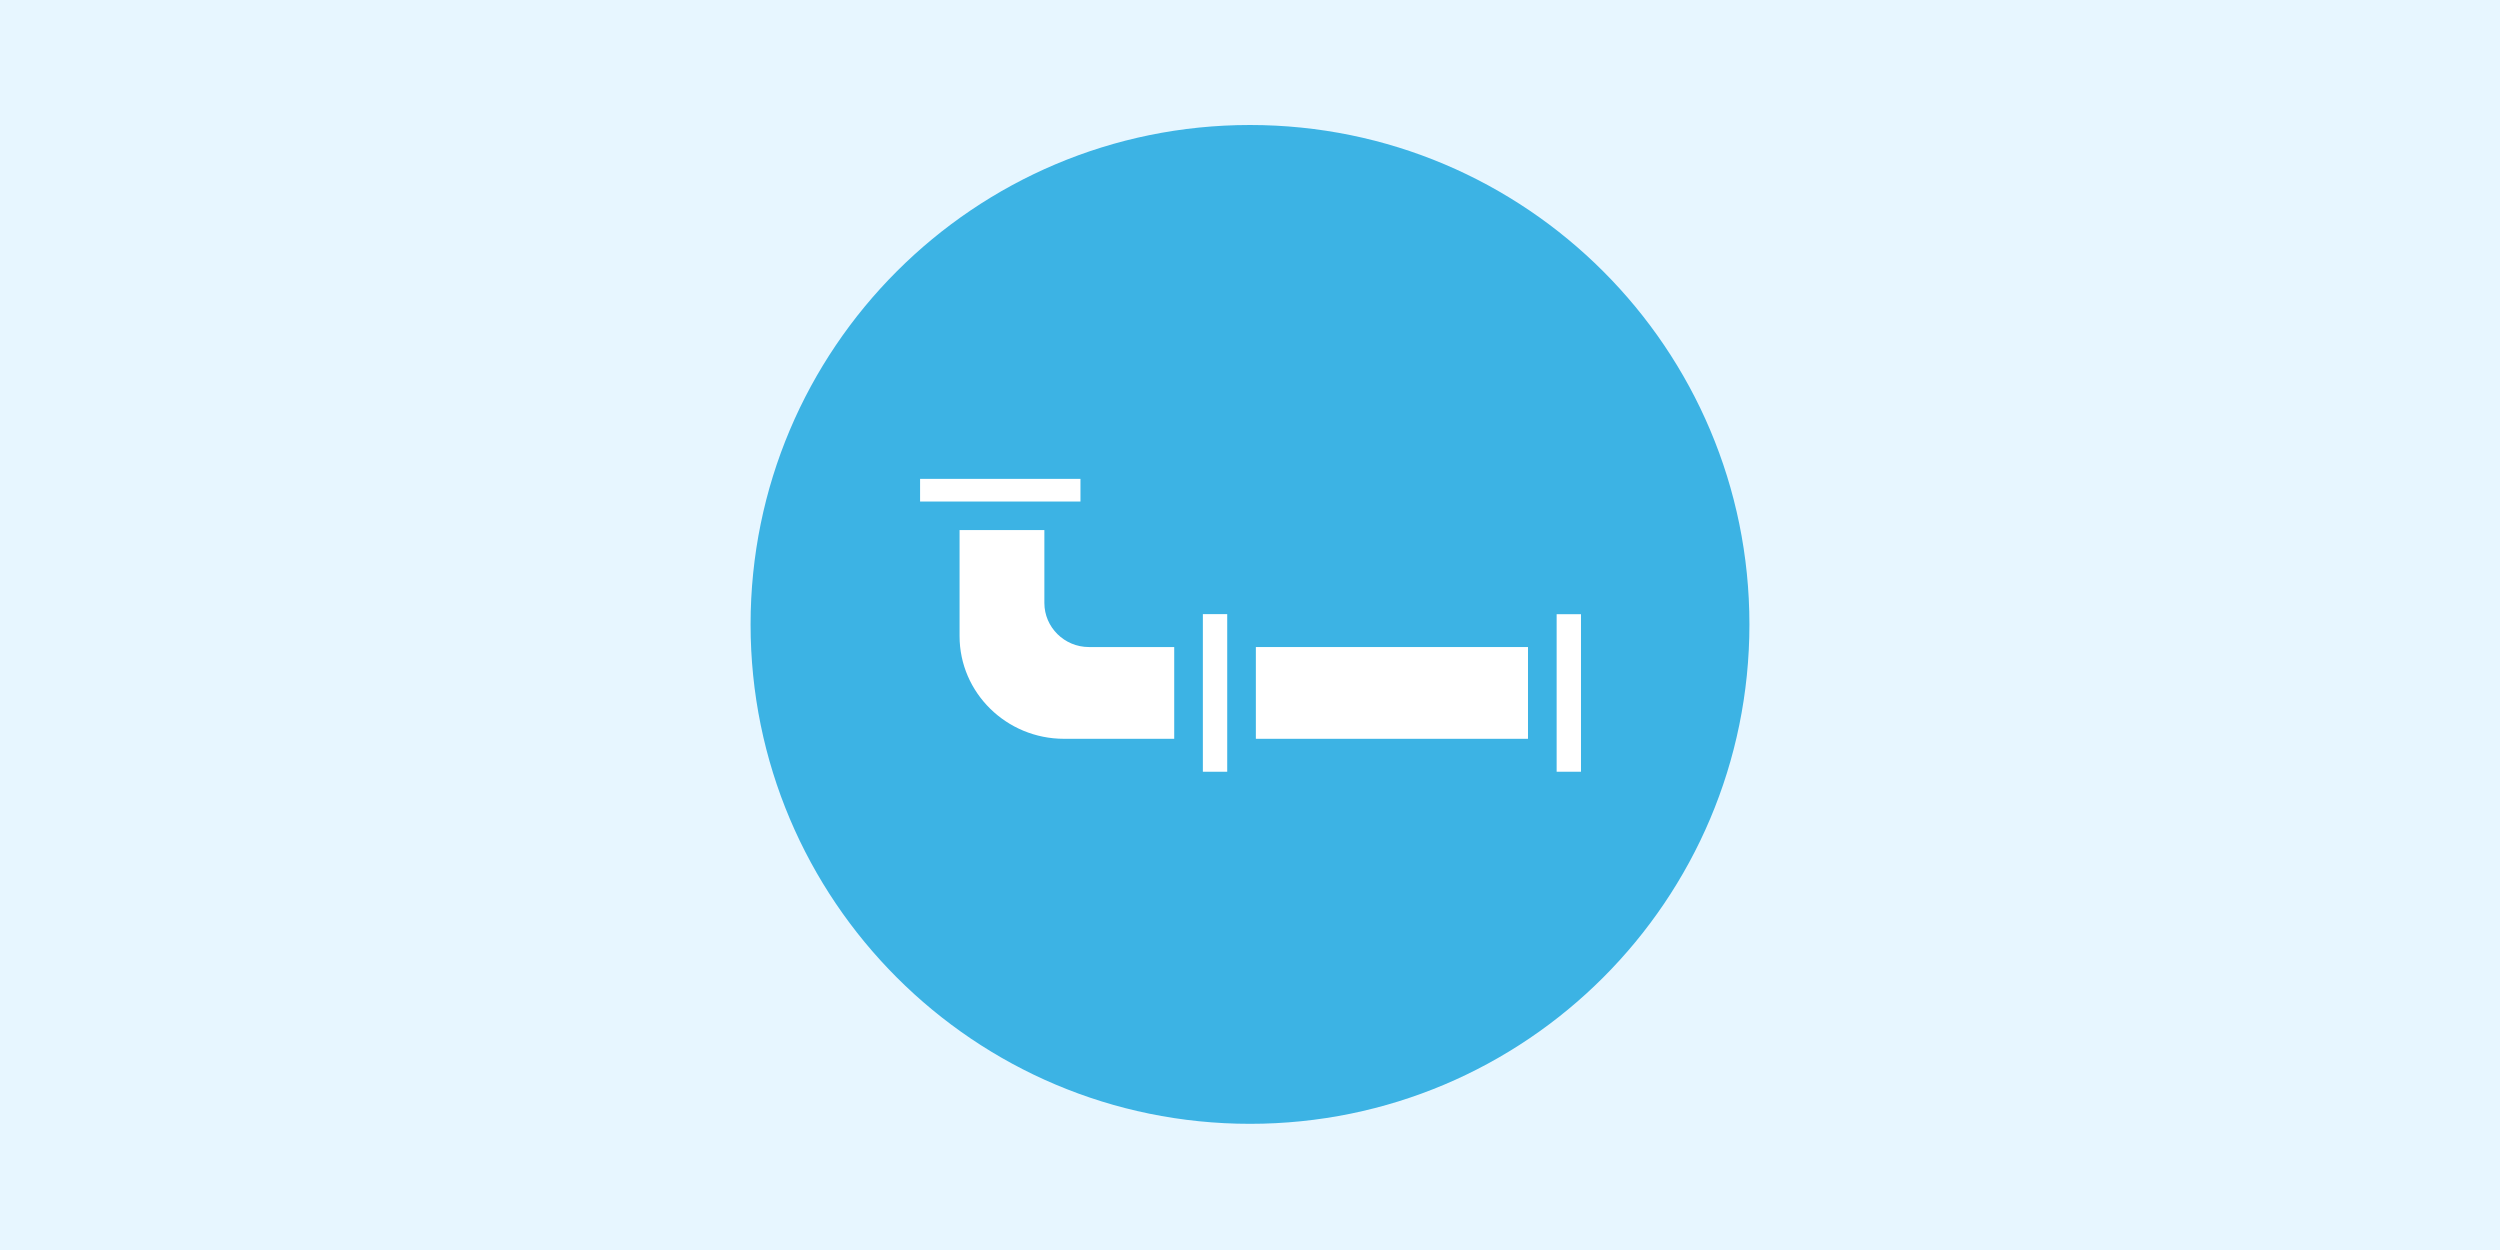
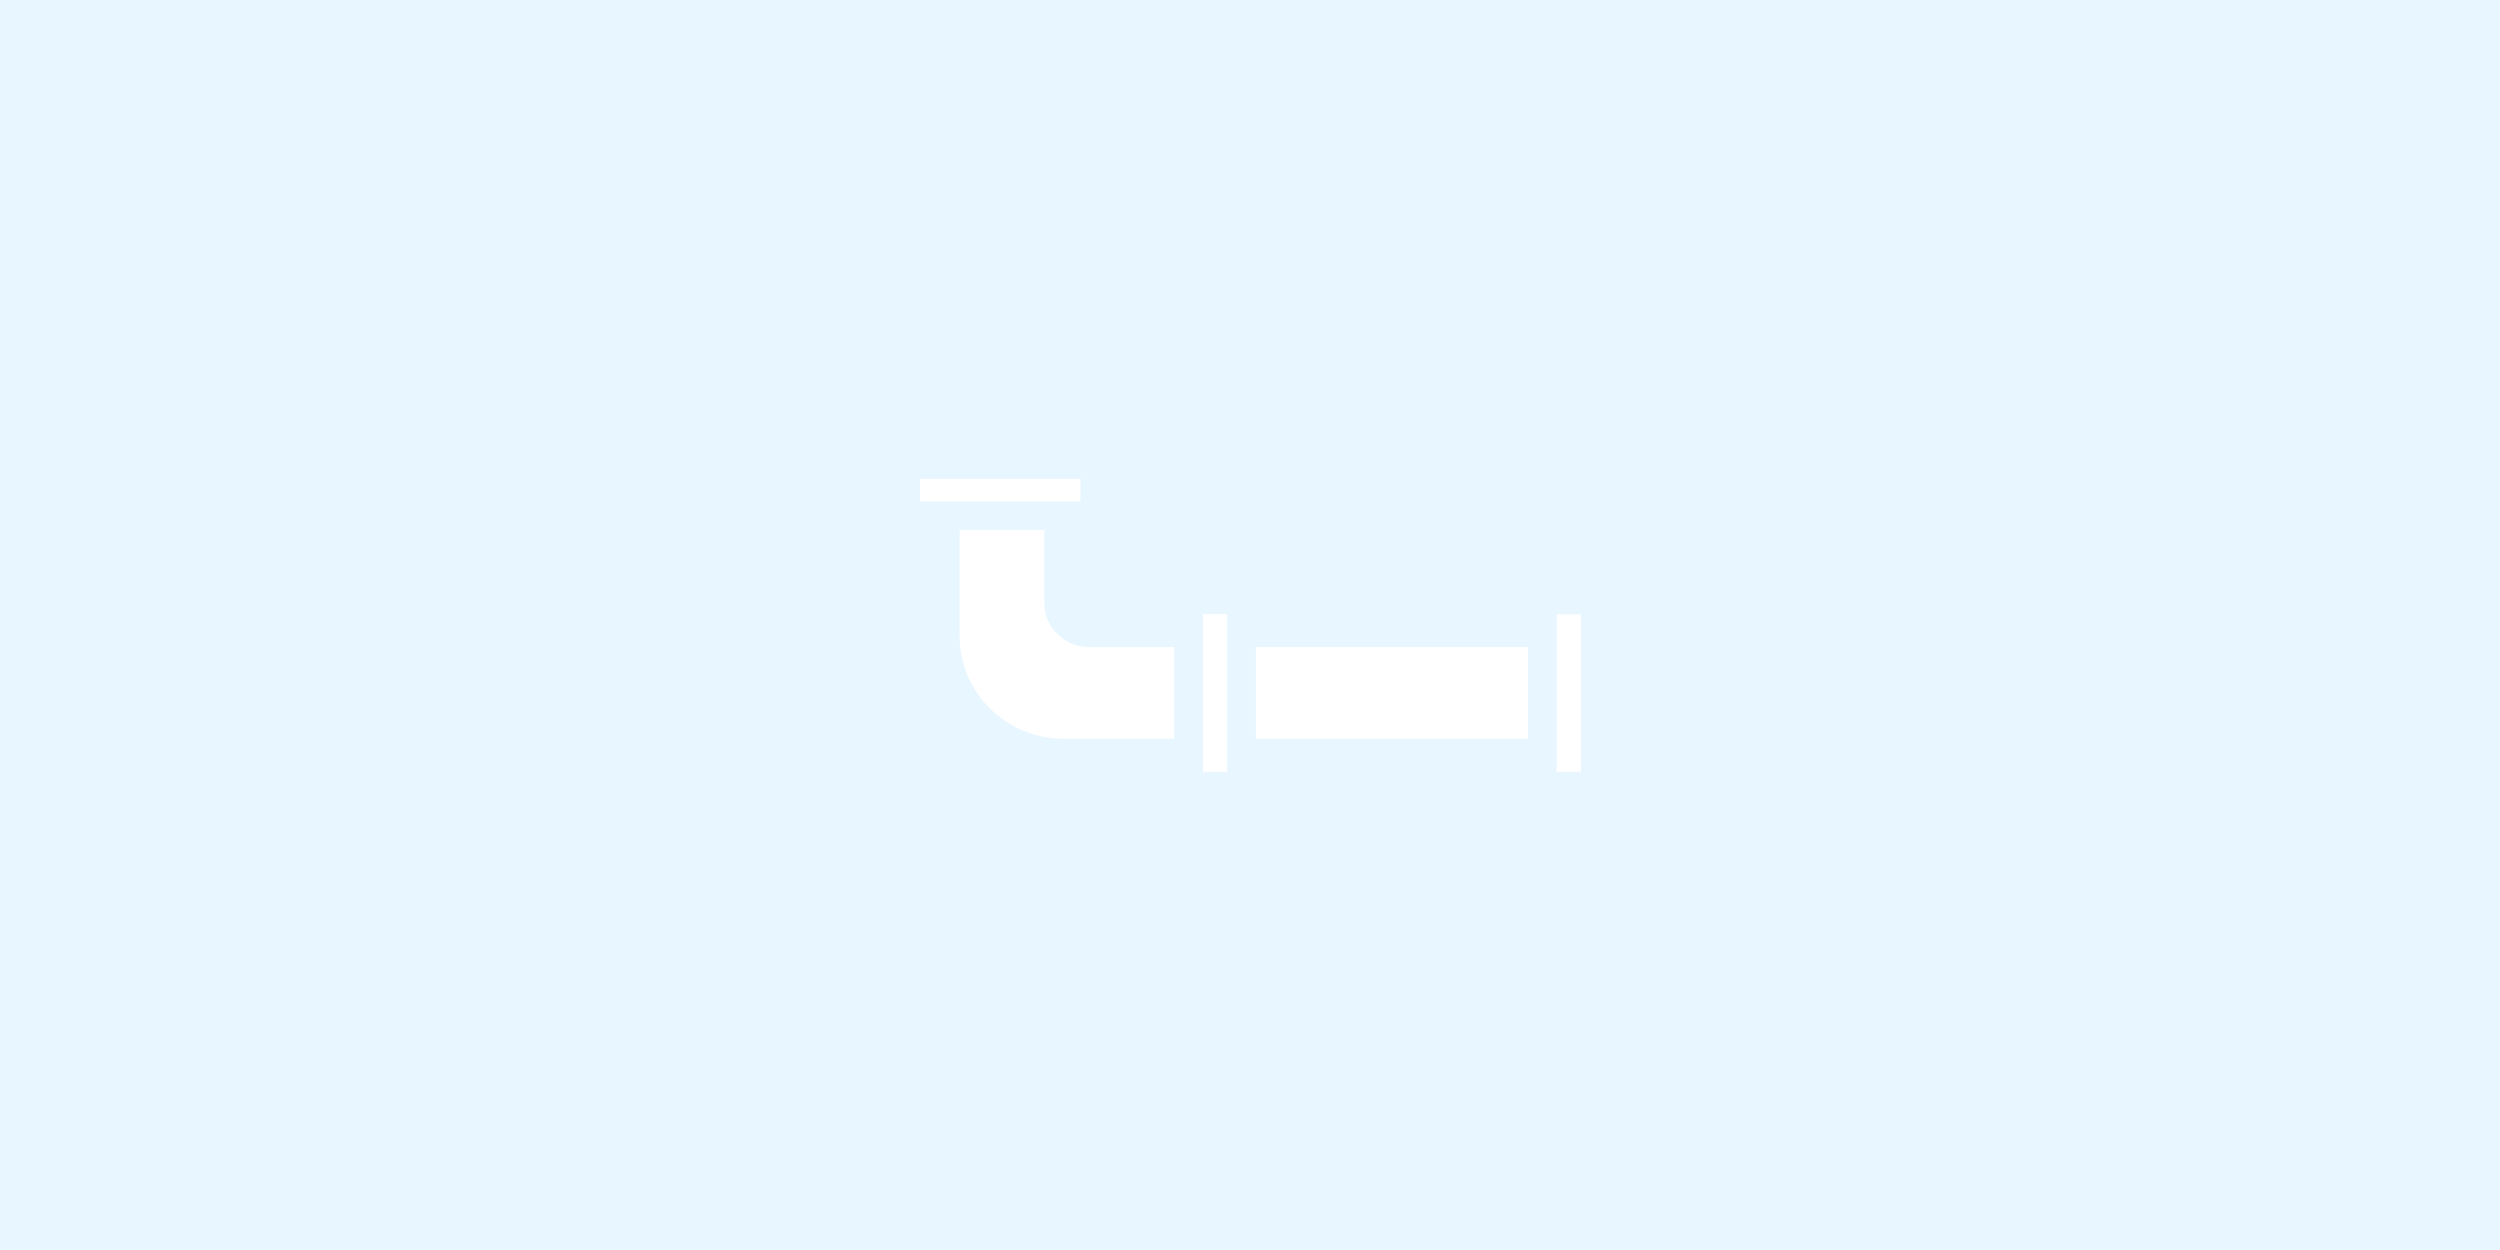
<svg xmlns="http://www.w3.org/2000/svg" width="400" zoomAndPan="magnify" viewBox="0 0 300 150" height="200" preserveAspectRatio="xMidYMid meet" version="1.0">
  <defs>
    <clipPath id="9c2aef3554">
      <path d="M 90.07 15 L 209.93 15 L 209.93 134.859 L 90.07 134.859 Z M 90.07 15 " clip-rule="nonzero" />
    </clipPath>
    <clipPath id="e02e714297">
-       <path d="M 150 15 C 116.902 15 90.07 41.832 90.07 74.93 C 90.07 108.027 116.902 134.859 150 134.859 C 183.098 134.859 209.93 108.027 209.93 74.93 C 209.93 41.832 183.098 15 150 15 Z M 150 15 " clip-rule="nonzero" />
-     </clipPath>
+       </clipPath>
    <clipPath id="53d74df013">
      <path d="M 186 73 L 189.863 73 L 189.863 92.711 L 186 92.711 Z M 186 73 " clip-rule="nonzero" />
    </clipPath>
    <clipPath id="74eb096ed1">
      <path d="M 144 73 L 148 73 L 148 92.711 L 144 92.711 Z M 144 73 " clip-rule="nonzero" />
    </clipPath>
    <clipPath id="b7d09dec20">
      <path d="M 110.363 57.461 L 130 57.461 L 130 61 L 110.363 61 Z M 110.363 57.461 " clip-rule="nonzero" />
    </clipPath>
  </defs>
-   <rect x="-30" width="360" fill="#ffffff" y="-15" height="180" fill-opacity="1" />
  <rect x="-30" width="360" fill="#e7f6ff" y="-15" height="180" fill-opacity="1" />
  <g clip-path="url(#9c2aef3554)">
    <g clip-path="url(#e02e714297)">
      <path fill="#3cb3e4" d="M 90.07 15 L 209.93 15 L 209.93 134.859 L 90.07 134.859 Z M 90.07 15 " fill-opacity="1" fill-rule="nonzero" />
    </g>
  </g>
  <path fill="#ffffff" d="M 130.672 77.645 C 127.723 77.645 125.324 75.27 125.324 72.355 L 125.324 63.609 L 115.148 63.609 L 115.148 76.332 C 115.148 83.129 120.77 88.656 127.68 88.656 L 140.906 88.656 L 140.906 77.645 Z M 130.672 77.645 " fill-opacity="1" fill-rule="nonzero" />
  <g clip-path="url(#53d74df013)">
    <path fill="#ffffff" d="M 186.797 90.402 L 186.797 92.609 L 189.719 92.609 L 189.719 73.703 L 186.797 73.703 L 186.797 75.898 C 186.797 75.91 186.797 75.922 186.797 75.934 L 186.797 90.367 C 186.797 90.379 186.797 90.391 186.797 90.402 Z M 186.797 90.402 " fill-opacity="1" fill-rule="nonzero" />
  </g>
  <g clip-path="url(#74eb096ed1)">
    <path fill="#ffffff" d="M 147.266 75.934 L 147.266 73.695 L 144.344 73.695 L 144.344 92.609 L 147.266 92.609 Z M 147.266 75.934 " fill-opacity="1" fill-rule="nonzero" />
  </g>
  <g clip-path="url(#b7d09dec20)">
    <path fill="#ffffff" d="M 110.41 57.359 L 110.41 60.184 L 129.656 60.184 L 129.656 57.359 Z M 110.41 57.359 " fill-opacity="1" fill-rule="nonzero" />
  </g>
  <path fill="#ffffff" d="M 150.703 88.656 L 183.359 88.656 L 183.359 77.645 L 150.703 77.645 Z M 150.703 88.656 " fill-opacity="1" fill-rule="nonzero" />
</svg>